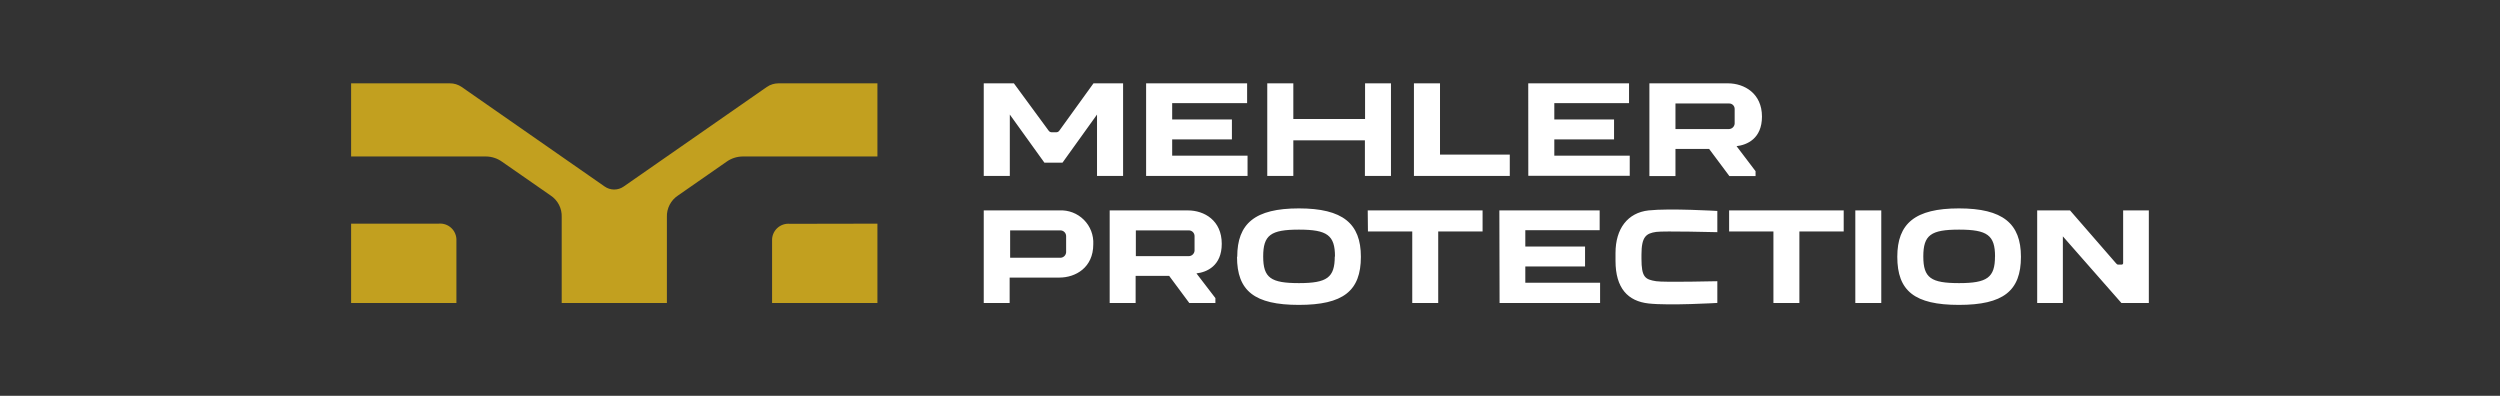
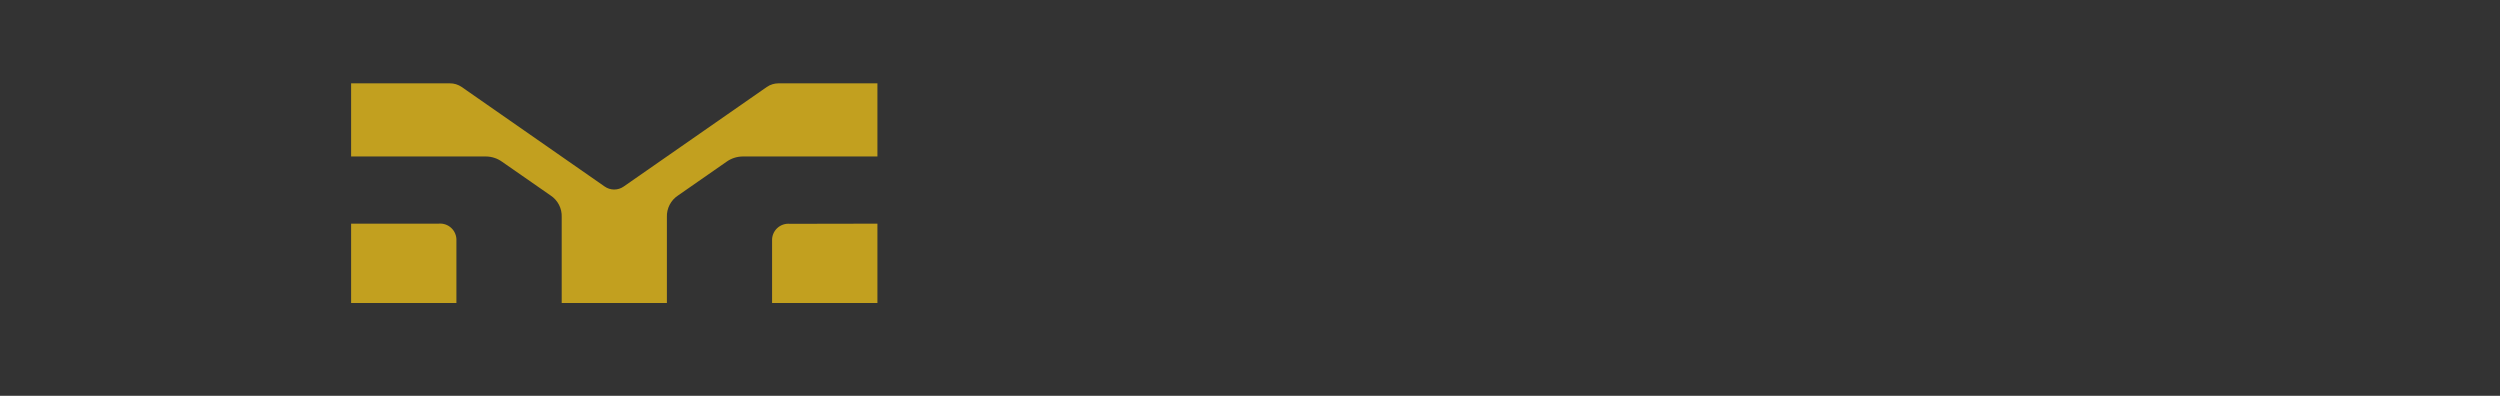
<svg xmlns="http://www.w3.org/2000/svg" width="480" height="76" viewBox="0 0 480 76" fill="none">
  <rect x="0" y="0" width="480" height="76" fill="#333333" stroke="none" />
-   <path d="M331.75 16H316.684V33.808H321.689V28.595H328.153L332.042 33.808H337.068V32.87L333.419 28.063C335.4 27.834 338.298 26.645 338.298 22.381C338.298 17.95 334.93 16 331.75 16ZM333.054 23.736C333.033 24.015 332.91 24.276 332.707 24.469C332.505 24.661 332.238 24.772 331.959 24.779H321.689V19.868H331.959C332.1 19.861 332.241 19.883 332.374 19.932C332.507 19.981 332.628 20.057 332.73 20.154C332.833 20.252 332.914 20.369 332.97 20.499C333.025 20.629 333.054 20.769 333.054 20.911V23.736ZM293.434 33.756H312.91V29.888H298.428V26.76H309.897V22.933H298.428V19.806H312.775V16H293.423L293.434 33.756ZM271.476 16V33.777H289.878V29.679H276.481V16H271.476ZM262.092 16V22.85H248.319V16H243.315V33.777H248.319V26.948H262.061V33.777H267.066V16H262.092ZM220.054 33.777H239.53V29.888H225.058V26.76H236.527V22.933H225.058V19.806H239.446V16H220.054V33.777ZM193.884 21.995L200.525 31.233H203.997L210.628 21.995V33.777H215.633V16H209.95L203.371 25.113C203.307 25.198 203.223 25.268 203.128 25.317C203.032 25.366 202.926 25.392 202.819 25.394H201.912C201.804 25.392 201.699 25.366 201.603 25.317C201.507 25.268 201.424 25.198 201.359 25.113L194.666 16H188.879V33.777H193.884V21.995ZM364.28 49.302C364.28 42.921 367.679 40.012 376.114 40.012C384.549 40.012 388.021 42.921 388.021 49.302C388.021 55.87 384.622 58.539 376.114 58.539C367.606 58.539 364.28 55.87 364.28 49.302ZM383.048 49.249C383.048 45.173 381.578 44.088 376.146 44.088C370.713 44.088 369.275 45.131 369.275 49.249C369.275 53.368 370.755 54.358 376.146 54.358C381.536 54.358 383.037 53.295 383.037 49.249H383.048ZM315.162 49.666C315.162 53.243 315.861 53.66 317.988 53.993C319.395 54.233 329.728 53.993 329.728 53.993V58.164C329.728 58.164 320.511 58.706 316.538 58.268C312.566 57.83 310.178 55.359 310.178 50.073V48.572C310.178 43.901 312.514 40.835 316.538 40.398C320.563 39.96 329.728 40.502 329.728 40.502V44.578C329.728 44.578 319.395 44.318 317.988 44.526C316.048 44.808 315.162 45.433 315.162 48.905V49.666ZM228.061 40.398H213.057V58.174H218.041V52.961H224.474L228.342 58.174H233.357V57.236L229.719 52.492C231.689 52.263 234.577 51.064 234.577 46.81C234.577 42.316 231.231 40.398 228.061 40.398ZM229.354 48.134C229.334 48.404 229.218 48.658 229.027 48.849C228.835 49.041 228.581 49.157 228.311 49.176H218.083V44.234H228.311C228.592 44.248 228.858 44.369 229.052 44.573C229.246 44.777 229.354 45.048 229.354 45.329V48.134ZM412.575 58.174H407.31L396.07 45.381V58.174H391.139V40.398H397.447L406.267 50.542C406.424 50.73 406.507 50.803 406.705 50.803H407.362C407.437 50.803 407.508 50.773 407.561 50.721C407.614 50.668 407.643 50.596 407.643 50.522V40.398H412.575V58.174ZM356.221 40.398H361.205V58.174H356.221V40.398ZM262.645 44.443H271.153V58.174H276.137V44.443H284.655V40.398H262.603L262.645 44.443ZM287.918 58.174H307.217V54.285H292.86V51.157H304.329V47.331H292.86V44.203H307.134V40.398H287.877L287.918 58.174ZM331.99 44.443H340.498V58.174H345.482V44.443H353.99V40.398H331.99V44.443ZM237.549 49.302C237.549 42.921 240.948 40.012 249.383 40.012C257.818 40.012 261.29 42.921 261.29 49.302C261.29 55.87 257.891 58.539 249.383 58.539C240.875 58.539 237.507 55.87 237.507 49.302H237.549ZM256.316 49.249C256.316 45.173 254.836 44.088 249.404 44.088C243.971 44.088 242.533 45.131 242.533 49.249C242.533 53.368 244.013 54.358 249.404 54.358C254.794 54.358 256.274 53.295 256.274 49.249H256.316ZM203.392 53.295C206.52 53.295 209.909 51.376 209.909 46.914C209.955 46.046 209.819 45.178 209.508 44.366C209.197 43.554 208.718 42.817 208.104 42.203C207.489 41.588 206.752 41.109 205.94 40.798C205.128 40.487 204.26 40.351 203.392 40.398H188.879V58.174H193.852V53.295H203.392ZM204.696 48.447C204.676 48.717 204.56 48.971 204.369 49.162C204.177 49.354 203.923 49.47 203.653 49.489H193.946V44.234H203.653C203.933 44.25 204.197 44.372 204.391 44.576C204.584 44.779 204.693 45.048 204.696 45.329V48.447Z" fill="white" />
  <path d="M168.466 42.942V58.175H148.239V46.236C148.217 45.786 148.292 45.336 148.461 44.917C148.629 44.498 148.886 44.121 149.214 43.811C149.542 43.501 149.933 43.266 150.36 43.121C150.787 42.976 151.241 42.926 151.69 42.973L168.466 42.942ZM128.043 41.691C128.01 40.868 128.191 40.051 128.57 39.32C128.948 38.588 129.51 37.968 130.201 37.52L139.449 31.087C140.358 30.422 141.451 30.058 142.577 30.044H168.466V16H149.511C148.696 15.993 147.899 16.237 147.227 16.699L119.754 35.81C119.218 36.187 118.579 36.389 117.924 36.389C117.269 36.389 116.63 36.187 116.094 35.81L88.642 16.699C87.971 16.235 87.174 15.991 86.359 16H67.414V30.044H93.313C94.439 30.055 95.533 30.42 96.441 31.087L105.699 37.52C106.389 37.969 106.95 38.589 107.326 39.321C107.703 40.052 107.882 40.869 107.847 41.691V58.175H128.043V41.691ZM84.19 42.942H67.414V58.175H87.631V46.236C87.657 45.784 87.585 45.332 87.419 44.91C87.254 44.488 86.999 44.108 86.671 43.794C86.344 43.481 85.953 43.242 85.524 43.095C85.096 42.948 84.641 42.896 84.19 42.942Z" fill="#C2A01F" />
</svg>